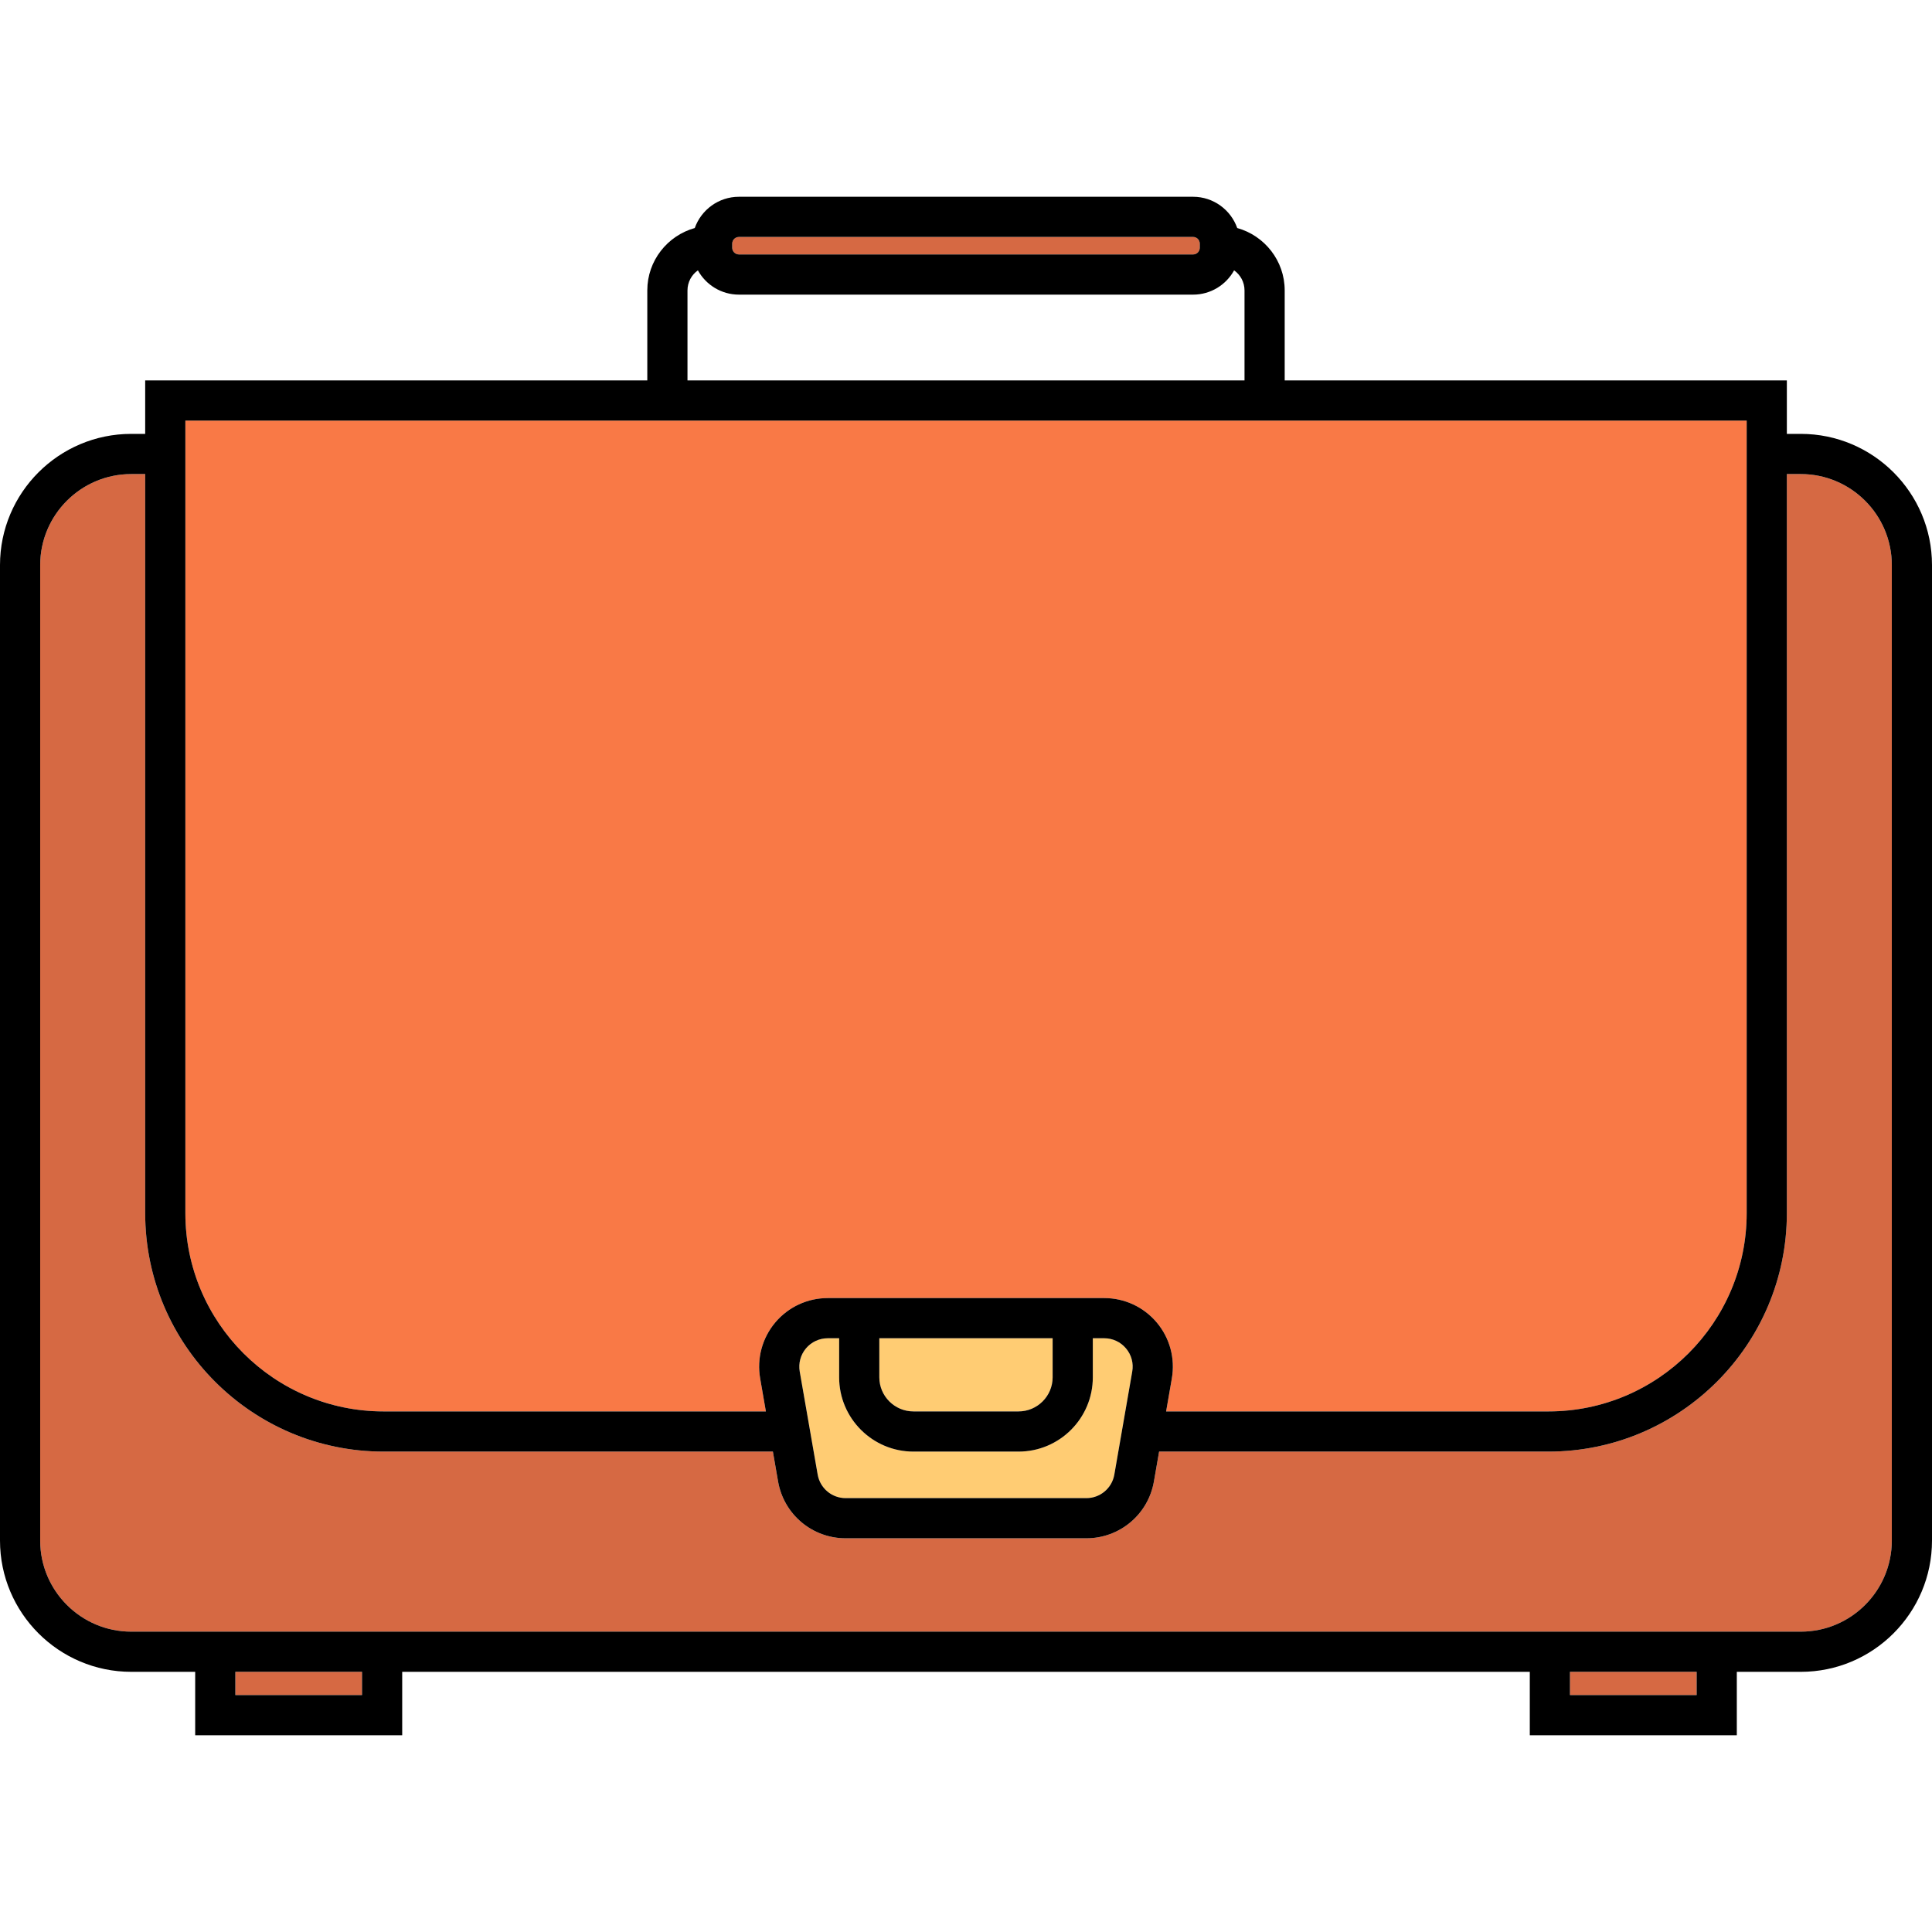
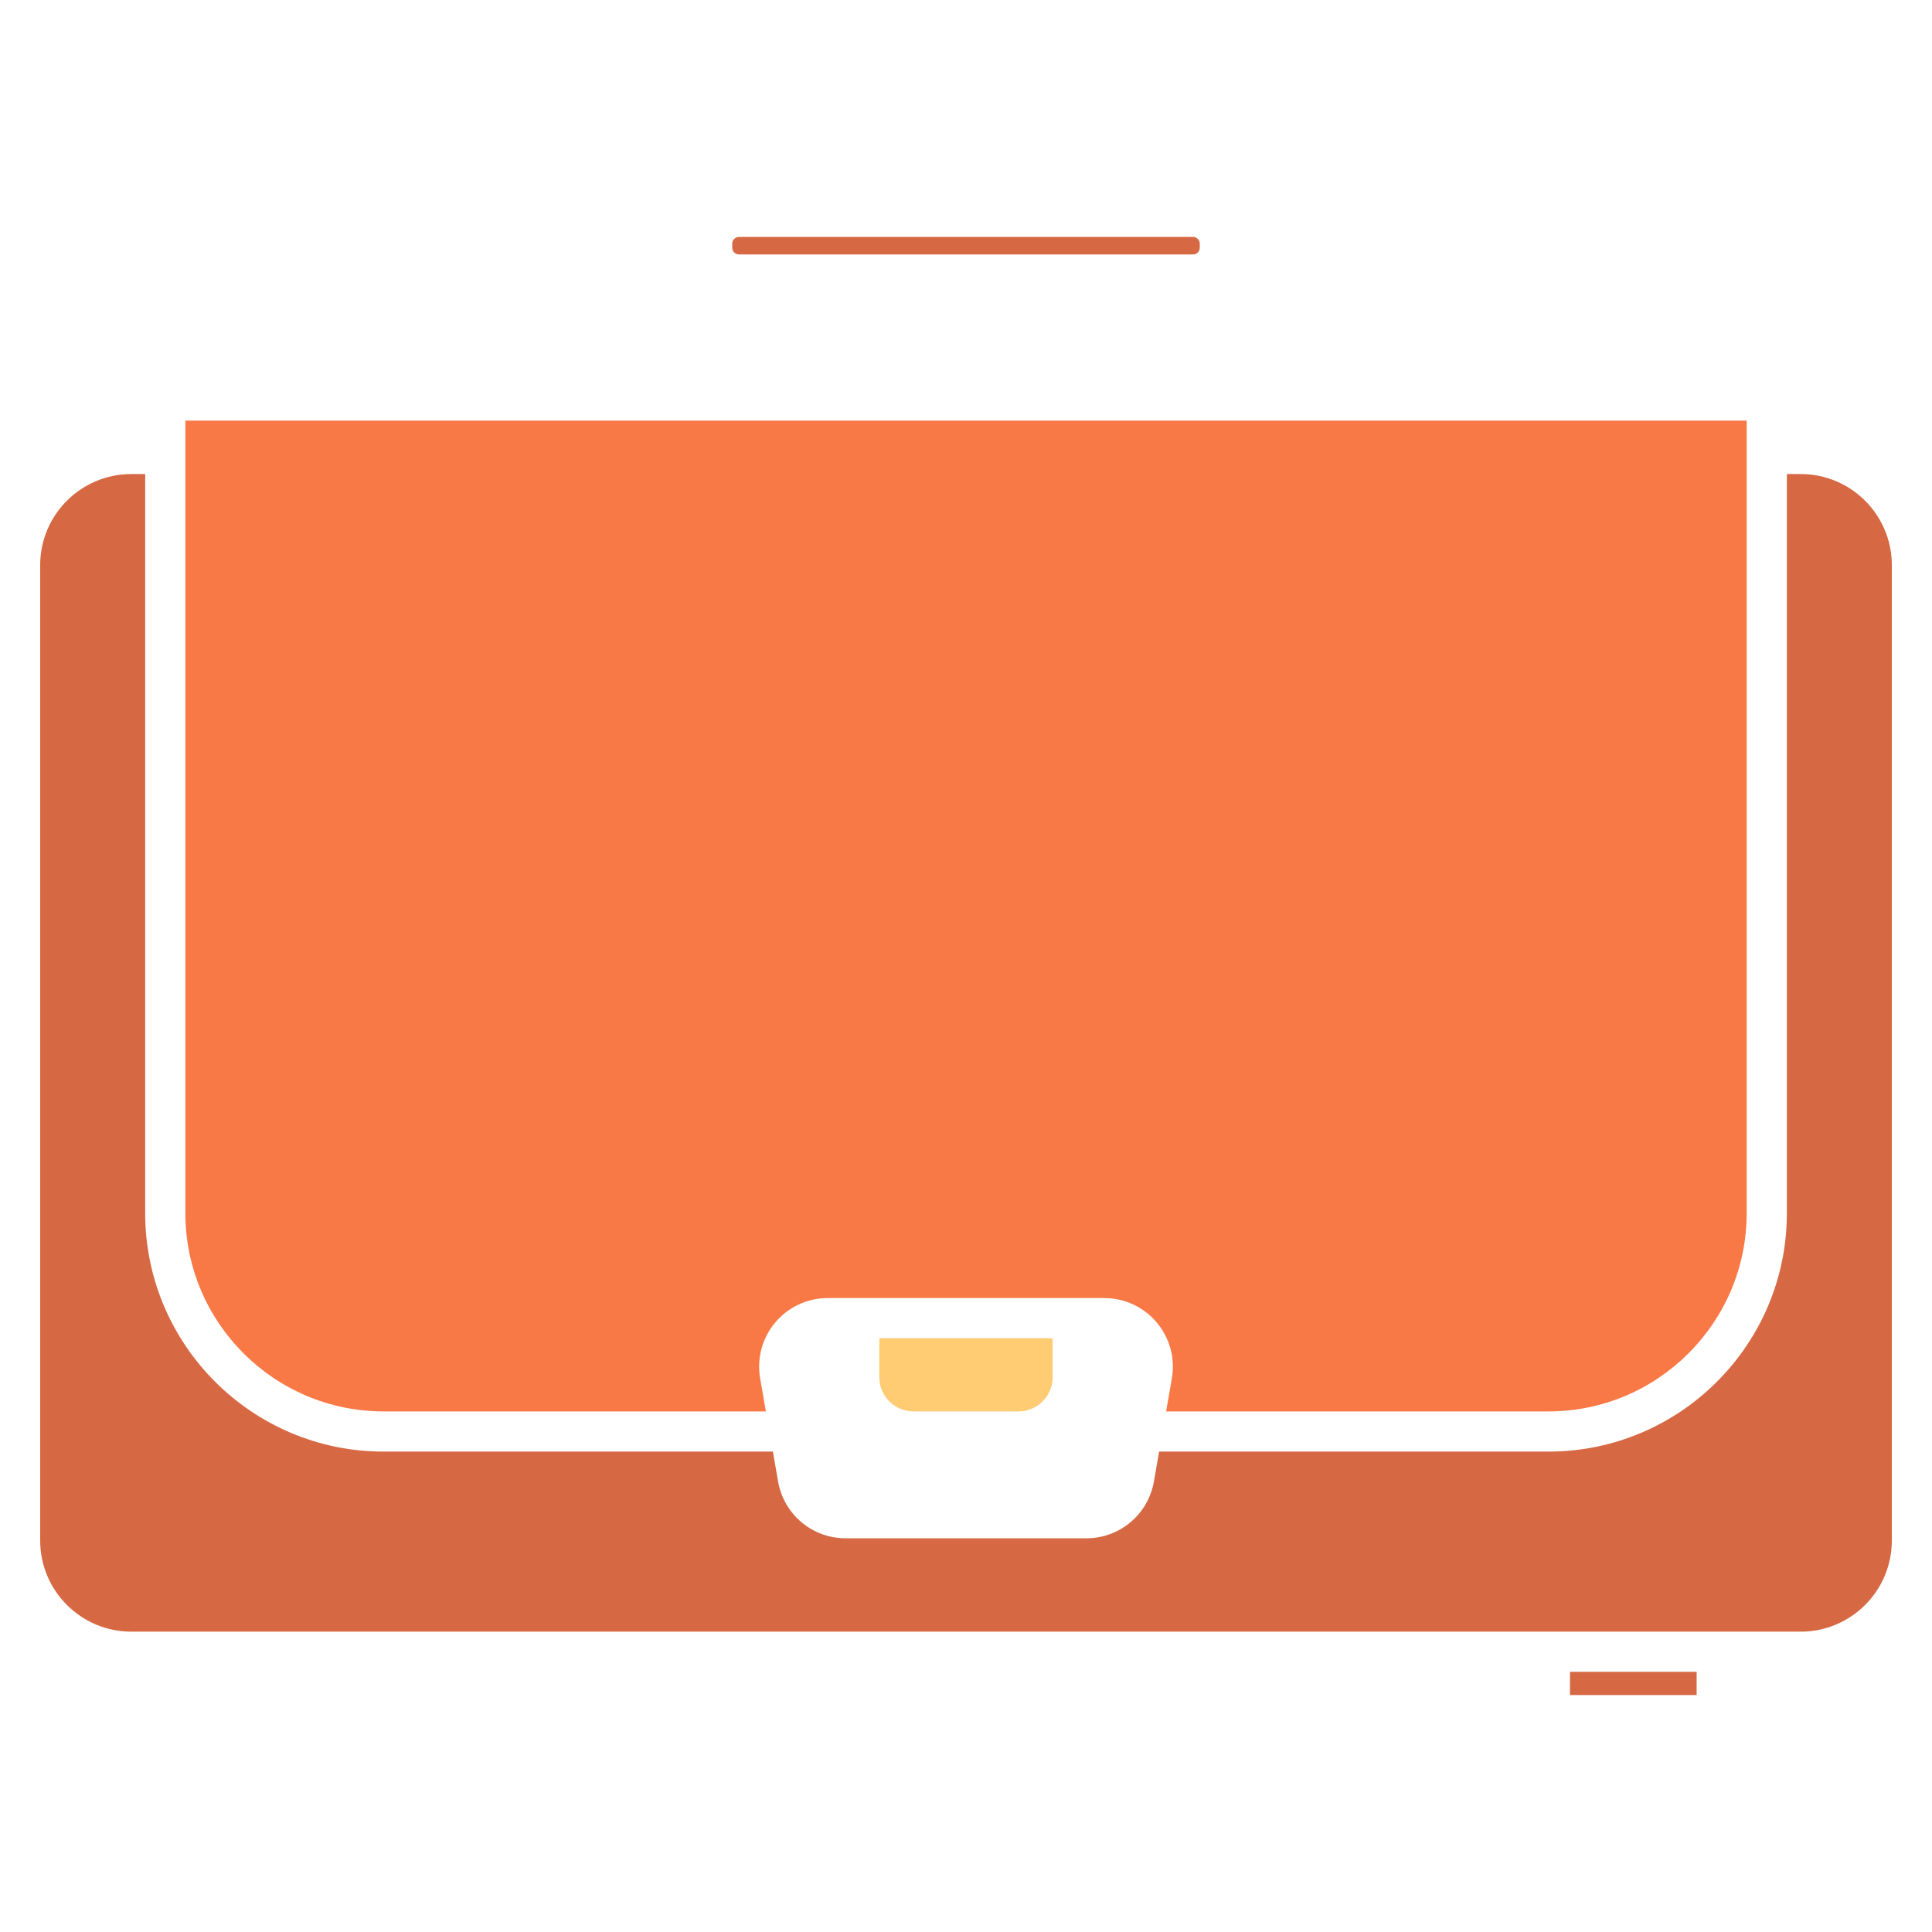
<svg xmlns="http://www.w3.org/2000/svg" version="1.1" id="Capa_1" viewBox="0 0 432.75 432.75" xml:space="preserve">
  <g id="XMLID_17_">
    <g>
      <path style="fill:#D66943;" d="M268.74,54.575v0.92c0,0.83-0.67,1.5-1.5,1.5H165.52c-0.83,0-1.51-0.67-1.51-1.5v-0.92    c0-0.83,0.68-1.5,1.51-1.5h101.72C268.07,53.075,268.74,53.745,268.74,54.575z" />
      <path style="fill:#FFCC73;" d="M235.78,299.755v8.75c0,4.21-3.43,7.64-7.64,7.64H204.6c-4.21,0-7.64-3.43-7.64-7.64v-8.75H235.78z    " />
-       <path style="fill:#FFCC73;" d="M252.21,302.025c1.22,1.44,1.73,3.33,1.4,5.19l-4.01,23.07c-0.53,3.06-3.17,5.28-6.27,5.28h-53.91    c-3.1,0-5.74-2.22-6.27-5.28l-4.02-23.07c-0.32-1.86,0.19-3.75,1.4-5.19c1.22-1.44,2.99-2.27,4.88-2.27h2.55v8.75    c0,9.18,7.47,16.64,16.64,16.64h23.54c9.18,0,16.64-7.46,16.64-16.64v-8.75h2.56C249.23,299.755,251,300.585,252.21,302.025z" />
      <rect x="351.66" y="374.475" style="fill:#D66943;" width="28.37" height="5.2" />
-       <rect x="52.72" y="374.475" style="fill:#D66943;" width="28.37" height="5.2" />
      <path style="fill:#D66943;" d="M423.75,126.575v218.5c0,11.25-9.15,20.4-20.39,20.4H29.4c-11.25,0-20.4-9.15-20.4-20.4v-218.5    c0-11.25,9.15-20.39,20.4-20.39h3.12v165.56c0,29.45,23.95,53.4,53.4,53.4h87.2l1.16,6.68c1.28,7.38,7.65,12.74,15.14,12.74h53.91    c7.49,0,13.86-5.36,15.14-12.74l1.16-6.68h87.21c29.44,0,53.4-23.95,53.4-53.4v-165.56h3.12    C414.6,106.185,423.75,115.325,423.75,126.575z" />
      <path style="fill:#F97946;" d="M391.24,94.215v177.53c0,24.49-19.92,44.4-44.4,44.4H261.2l1.28-7.39    c0.78-4.48-0.45-9.05-3.38-12.53c-2.92-3.47-7.21-5.47-11.76-5.47h-61.93c-4.55,0-8.84,2-11.76,5.47    c-2.93,3.48-4.16,8.05-3.38,12.53l1.28,7.39H85.92c-24.49,0-44.4-19.91-44.4-44.4V94.215H391.24z" />
-       <path d="M432.75,126.575v218.5c0,16.21-13.19,29.4-29.39,29.4h-14.33v14.2h-46.37v-14.2H90.09v14.2H43.72v-14.2H29.4    c-16.21,0-29.4-13.19-29.4-29.4v-218.5c0-16.21,13.19-29.39,29.4-29.39h3.12v-11.97h112.47v-20.17c0-6.65,4.51-12.26,10.63-13.97    c1.45-4.07,5.33-7,9.9-7h101.72c4.56,0,8.45,2.93,9.89,7c6.12,1.71,10.63,7.32,10.63,13.97v20.17h112.48v11.97h3.12    C419.56,97.185,432.75,110.365,432.75,126.575z M423.75,345.075v-218.5c0-11.25-9.15-20.39-20.39-20.39h-3.12v165.56    c0,29.45-23.96,53.4-53.4,53.4h-87.21l-1.16,6.68c-1.28,7.38-7.65,12.74-15.14,12.74h-53.91c-7.49,0-13.86-5.36-15.14-12.74    l-1.16-6.68h-87.2c-29.45,0-53.4-23.95-53.4-53.4v-165.56H29.4c-11.25,0-20.4,9.14-20.4,20.39v218.5c0,11.25,9.15,20.4,20.4,20.4    h373.96C414.6,365.475,423.75,356.325,423.75,345.075z M391.24,271.745V94.215H41.52v177.53c0,24.49,19.91,44.4,44.4,44.4h85.63    l-1.28-7.39c-0.78-4.48,0.45-9.05,3.38-12.53c2.92-3.47,7.21-5.47,11.76-5.47h61.93c4.55,0,8.84,2,11.76,5.47    c2.93,3.48,4.16,8.05,3.38,12.53l-1.28,7.39h85.64C371.32,316.145,391.24,296.235,391.24,271.745z M380.03,379.675v-5.2h-28.37    v5.2H380.03z M278.76,85.215v-20.17c0-1.85-0.92-3.49-2.33-4.49c-1.79,3.24-5.24,5.44-9.19,5.44H165.52c-3.96,0-7.41-2.2-9.2-5.44    c-1.41,1-2.33,2.64-2.33,4.49v20.17H278.76z M268.74,55.495v-0.92c0-0.83-0.67-1.5-1.5-1.5H165.52c-0.83,0-1.51,0.67-1.51,1.5    v0.92c0,0.83,0.68,1.5,1.51,1.5h101.72C268.07,56.995,268.74,56.325,268.74,55.495z M253.61,307.215c0.33-1.86-0.18-3.75-1.4-5.19    c-1.21-1.44-2.98-2.27-4.87-2.27h-2.56v8.75c0,9.18-7.46,16.64-16.64,16.64H204.6c-9.17,0-16.64-7.46-16.64-16.64v-8.75h-2.55    c-1.89,0-3.66,0.83-4.88,2.27c-1.21,1.44-1.72,3.33-1.4,5.19l4.02,23.07c0.53,3.06,3.17,5.28,6.27,5.28h53.91    c3.1,0,5.74-2.22,6.27-5.28L253.61,307.215z M235.78,308.505v-8.75h-38.82v8.75c0,4.21,3.43,7.64,7.64,7.64h23.54    C232.35,316.145,235.78,312.715,235.78,308.505z M81.09,379.675v-5.2H52.72v5.2H81.09z" />
    </g>
  </g>
</svg>